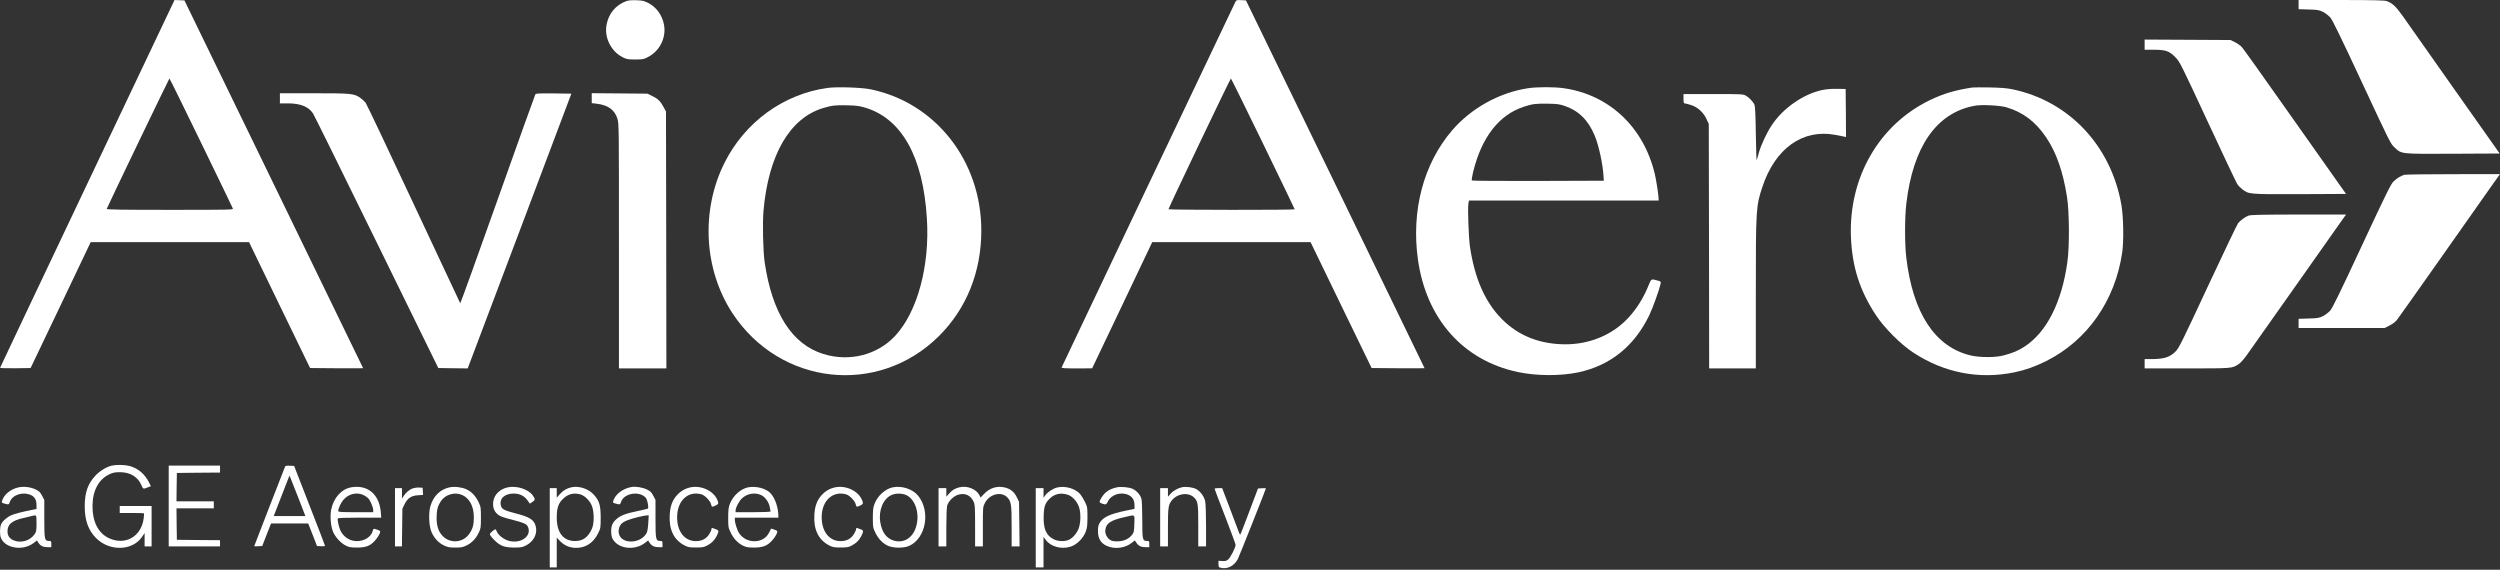
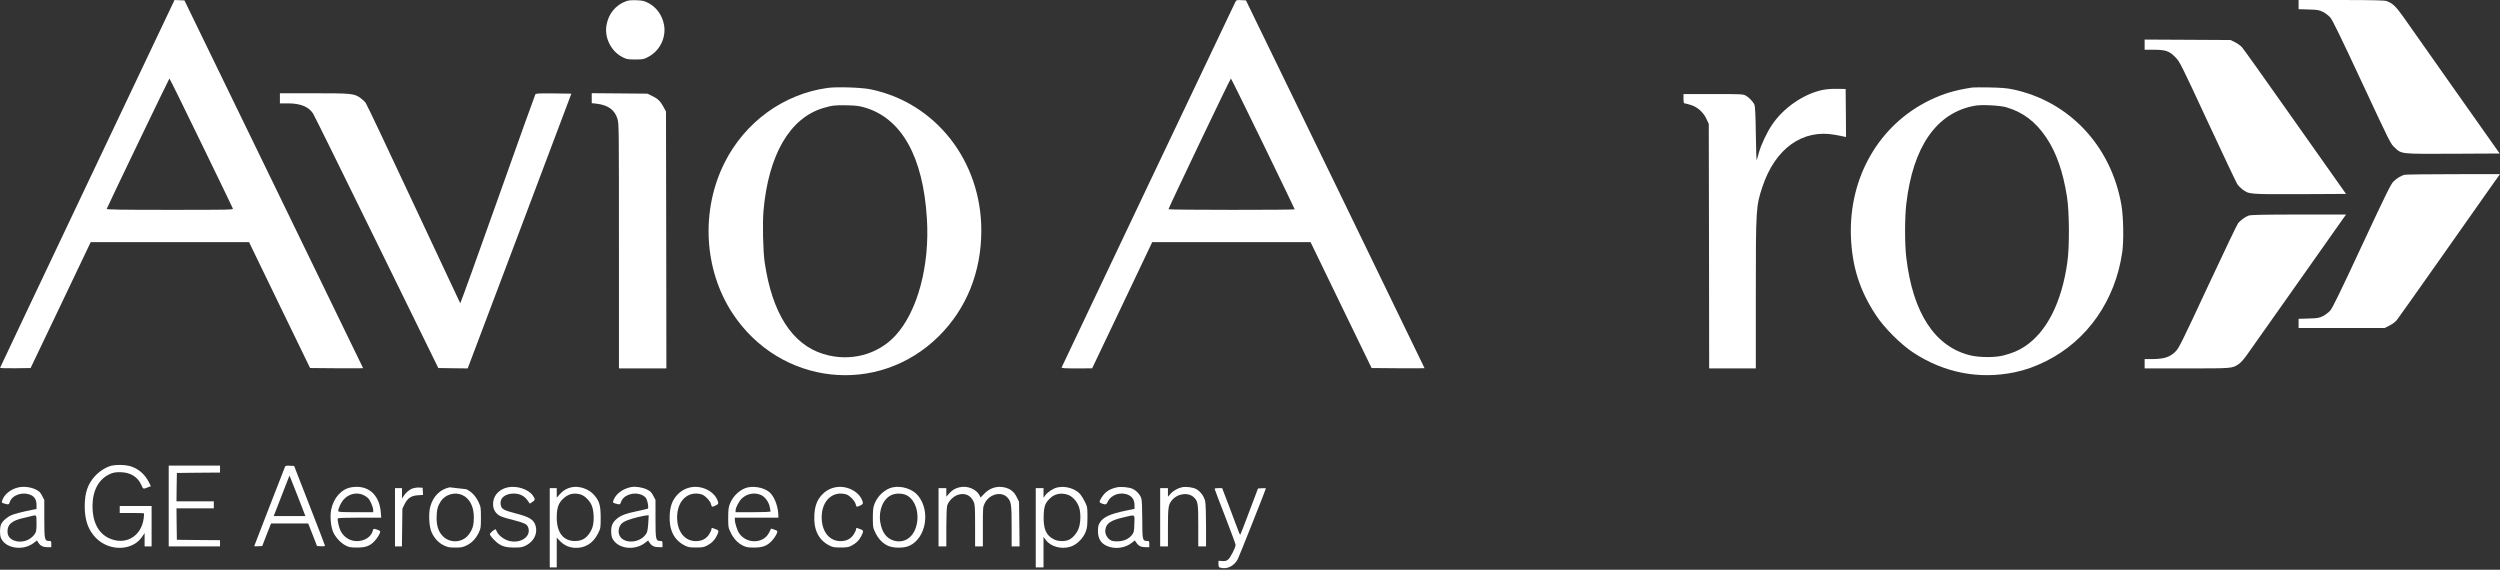
<svg xmlns="http://www.w3.org/2000/svg" width="215" height="49" viewBox="0 0 215 49" fill="none">
  <rect x="0" y="0" width="215" height="49" fill="#333333" stroke="none" />
  <path d="M7.52 15.775C3.401 24.458 0.017 31.583 0.01 31.623C-0.01 31.663 0.458 31.677 1.308 31.67L2.632 31.65L5.22 26.236L7.801 20.821H14.609H21.417L24.039 26.236L26.667 31.65L28.947 31.67C30.198 31.677 31.228 31.677 31.228 31.663C31.228 31.657 27.77 24.531 23.544 15.842L15.86 0.034L15.438 0.02L15.01 8.59735e-05L7.52 15.775ZM17.298 12.286C18.776 15.327 20.006 17.867 20.026 17.934C20.073 18.041 19.779 18.047 14.609 18.047C10.262 18.047 9.152 18.027 9.179 17.961C9.326 17.586 14.542 6.751 14.569 6.751C14.596 6.751 15.82 9.238 17.298 12.286Z" fill="white" />
  <path d="M53.838 0.107C52.949 0.428 52.327 1.19 52.16 2.152C51.966 3.249 52.554 4.418 53.544 4.92C53.898 5.1 53.992 5.114 54.634 5.114C55.289 5.114 55.363 5.1 55.737 4.9C56.734 4.385 57.302 3.249 57.108 2.152C56.961 1.317 56.46 0.615 55.737 0.247C55.396 0.074 55.249 0.04 54.734 0.02C54.306 0.007 54.045 0.027 53.838 0.107Z" fill="white" />
  <path d="M106.228 0.194C106.114 0.414 91.355 31.463 91.301 31.596C91.275 31.663 91.555 31.683 92.592 31.683L93.923 31.677L96.511 26.249L99.092 20.821H105.9H112.708L115.33 26.236L117.958 31.65L120.231 31.67C121.489 31.677 122.512 31.677 122.512 31.663C122.512 31.65 119.055 24.524 114.835 15.835L107.151 0.033L106.743 0.013C106.348 -0.007 106.328 2.06549e-05 106.228 0.194ZM108.622 12.352C110.12 15.434 111.344 17.974 111.344 18.001C111.344 18.067 100.523 18.061 100.49 17.994C100.463 17.941 105.8 6.751 105.86 6.751C105.88 6.751 107.124 9.271 108.622 12.352Z" fill="white" />
  <path d="M197.679 0.394V0.789L198.535 0.816C199.305 0.836 199.432 0.856 199.773 1.023C199.98 1.13 200.261 1.344 200.401 1.497C200.589 1.711 201.284 3.135 203.123 7.079C205.571 12.332 205.591 12.373 205.952 12.7C206.554 13.255 206.42 13.242 210.994 13.222L214.973 13.201L211.121 7.747C209.008 4.746 207.002 1.905 206.667 1.424C206.046 0.548 205.751 0.274 205.256 0.094C205.056 0.027 204.247 0.007 201.344 9.85325e-05H197.679V0.394Z" fill="white" />
  <path d="M184.438 3.843V4.278H185.201C186.244 4.278 186.558 4.385 187.073 4.913C187.461 5.307 187.508 5.394 189.855 10.447C191.173 13.275 192.316 15.695 192.403 15.828C192.49 15.962 192.691 16.169 192.851 16.29C193.413 16.711 193.413 16.711 197.8 16.697L201.759 16.677L201.003 15.608C200.582 15.02 198.622 12.239 196.636 9.425C194.657 6.611 192.931 4.198 192.811 4.064C192.684 3.924 192.416 3.73 192.209 3.63L191.828 3.442L188.136 3.422L184.438 3.402V3.843Z" fill="white" />
  <path d="M71.185 7.56C67.4 8.075 64.07 10.488 62.311 13.997C60.258 18.088 60.526 23.181 62.993 26.938C67.079 33.154 75.519 34.09 80.742 28.909C83.123 26.543 84.393 23.381 84.393 19.826C84.393 13.836 80.461 8.83 74.863 7.68C74.088 7.52 71.968 7.453 71.185 7.56ZM74.382 9.251C77.545 10.187 79.384 13.476 79.712 18.776C79.973 22.853 78.903 26.811 76.997 28.869C75.459 30.534 73.051 31.142 70.797 30.44C68.116 29.605 66.41 26.944 65.762 22.566C65.621 21.604 65.568 19.21 65.661 18.121C66.089 13.308 67.922 10.153 70.797 9.291C71.553 9.064 71.861 9.03 72.857 9.057C73.626 9.071 73.9 9.111 74.382 9.251Z" fill="white" />
-   <path d="M131.379 7.593C128.912 7.974 126.504 9.318 124.873 11.223C122.418 14.091 121.355 18.108 121.943 22.325C122.659 27.419 125.829 30.995 130.517 31.991C132.149 32.338 134.182 32.345 135.726 32.024C138.488 31.436 140.548 29.778 141.845 27.098C142.146 26.47 142.701 24.919 142.808 24.418C142.849 24.217 142.835 24.204 142.594 24.137C141.952 23.97 142.039 23.91 141.692 24.745C141.143 26.055 140.274 27.245 139.297 28.02C138.013 29.05 136.362 29.611 134.623 29.611C132.423 29.605 130.584 28.876 129.166 27.446C127.715 25.982 126.825 23.956 126.417 21.223C126.304 20.474 126.21 17.867 126.284 17.493L126.33 17.245H134.482H142.641V17.092C142.635 16.771 142.441 15.494 142.314 14.966C141.357 10.949 138.421 8.168 134.529 7.593C133.68 7.466 132.195 7.466 131.379 7.593ZM134.583 9.117C135.773 9.525 136.602 10.347 137.151 11.678C137.505 12.54 137.84 14.091 137.906 15.173L137.927 15.541L132.282 15.561C129.173 15.568 126.611 15.554 126.578 15.521C126.551 15.494 126.598 15.167 126.685 14.806C127.42 11.791 128.918 9.866 131.072 9.171C131.781 8.937 132.122 8.897 133.112 8.917C133.927 8.93 134.115 8.957 134.583 9.117Z" fill="white" />
  <path d="M169.625 7.526C168.127 7.754 167.111 8.055 165.947 8.623C161.594 10.742 158.992 15.253 159.18 20.354C159.28 22.94 159.935 25.006 161.353 27.138C162.062 28.207 163.433 29.584 164.509 30.3C167.164 32.058 170.194 32.653 173.257 32.017C174.186 31.824 175.016 31.529 175.979 31.048C179.516 29.277 181.917 25.835 182.512 21.69C182.653 20.694 182.619 18.649 182.439 17.613C181.549 12.526 177.925 8.683 173.069 7.68C172.601 7.58 172.086 7.54 171.13 7.52C170.415 7.506 169.739 7.513 169.625 7.526ZM172.521 9.218C173.972 9.639 175.062 10.461 175.985 11.838C176.855 13.134 177.423 14.772 177.764 16.945C177.965 18.235 177.985 21.236 177.791 22.559C177.303 26.028 176.005 28.568 174.113 29.805C173.564 30.159 173.13 30.346 172.334 30.56C171.605 30.761 170.241 30.754 169.438 30.56C166.395 29.812 164.503 26.917 163.941 22.152C163.801 20.995 163.801 18.743 163.941 17.54C164.516 12.6 166.542 9.685 169.839 9.091C170.408 8.984 171.973 9.064 172.521 9.218Z" fill="white" />
  <path d="M156.685 7.747C155.073 8.101 153.348 9.298 152.385 10.748C151.95 11.39 151.442 12.479 151.261 13.134C151.181 13.429 151.101 13.716 151.074 13.77C151.054 13.823 151.021 12.814 151.001 11.53C150.981 9.939 150.94 9.137 150.887 9.017C150.767 8.736 150.399 8.362 150.125 8.215C149.884 8.095 149.71 8.088 147.322 8.088H144.781V8.489C144.781 8.79 144.808 8.89 144.875 8.89C144.928 8.89 145.162 8.95 145.403 9.024C145.992 9.204 146.487 9.652 146.761 10.24L146.955 10.661L146.975 21.169L146.988 31.683H148.994H151.001V25.28C151.001 17.934 151.014 17.74 151.569 16.062C152.666 12.767 155.026 11.076 157.822 11.597C158.096 11.644 158.424 11.711 158.544 11.738L158.758 11.784L158.745 9.719L158.725 7.653L157.989 7.64C157.481 7.633 157.08 7.667 156.685 7.747Z" fill="white" />
  <path d="M24.072 8.456V8.89H24.761C25.837 8.89 26.533 9.171 26.921 9.759C27.015 9.899 29.476 14.886 32.391 20.835L37.694 31.65L38.958 31.67L40.222 31.683L44.683 19.872L49.137 8.055L47.625 8.034C46.375 8.021 46.094 8.034 46.04 8.115C46.007 8.168 44.542 12.239 42.797 17.165C41.052 22.091 39.6 26.102 39.58 26.082C39.56 26.055 37.755 22.212 35.575 17.546C33.394 12.874 31.535 8.957 31.442 8.837C31.348 8.716 31.141 8.522 30.987 8.415C30.445 8.041 30.218 8.021 27.001 8.021H24.072V8.456Z" fill="white" />
  <path d="M50.889 8.442V8.87L51.297 8.917C52.286 9.03 52.862 9.445 53.096 10.207C53.229 10.635 53.229 10.822 53.229 21.162V31.683H55.269H57.309L57.295 20.634L57.275 9.592L57.048 9.171C56.781 8.683 56.553 8.469 56.038 8.228L55.67 8.055L53.283 8.034L50.889 8.014V8.442Z" fill="white" />
  <path d="M206.774 15.033C206.447 15.133 206.139 15.327 205.858 15.588C205.618 15.822 205.276 16.51 203.116 21.136C201.291 25.066 200.589 26.496 200.401 26.71C200.261 26.864 199.98 27.078 199.773 27.185C199.432 27.352 199.305 27.372 198.535 27.392L197.679 27.419V27.813V28.207H201.378H205.083L205.49 28C205.745 27.88 205.992 27.686 206.132 27.519C206.253 27.365 207.945 24.979 209.884 22.225C211.83 19.465 213.77 16.711 214.204 16.089L215 14.973L210.967 14.979C208.754 14.979 206.868 15.006 206.774 15.033Z" fill="white" />
  <path d="M193.379 18.542C193.105 18.642 192.711 18.923 192.483 19.184C192.403 19.277 191.233 21.724 189.875 24.631C187.682 29.344 187.381 29.945 187.113 30.213C186.612 30.721 186.11 30.881 185.033 30.881H184.438V31.282V31.683H188.076C192.015 31.683 191.955 31.69 192.53 31.309C192.691 31.202 192.985 30.881 193.212 30.554C193.433 30.24 195.379 27.486 197.532 24.438C199.679 21.383 201.518 18.783 201.605 18.663L201.766 18.449H197.7C194.476 18.455 193.58 18.475 193.379 18.542Z" fill="white" />
  <path d="M9.6 40.045C9.152 40.152 8.564 40.513 8.196 40.914C7.547 41.609 7.286 42.371 7.286 43.548C7.286 44.738 7.587 45.587 8.249 46.262C9.4 47.438 11.399 47.391 12.222 46.161L12.436 45.841V46.415V46.99H12.737H13.038V45.252V43.514H11.667H10.296V43.815V44.116H11.319C11.887 44.116 12.362 44.129 12.382 44.15C12.396 44.169 12.389 44.37 12.355 44.597C12.142 46.175 10.73 46.95 9.326 46.262C8.443 45.827 7.955 44.865 7.955 43.548C7.955 42.204 8.47 41.228 9.42 40.781C9.727 40.64 9.888 40.607 10.329 40.607C11.219 40.614 11.854 41.008 12.175 41.75C12.309 42.077 12.315 42.077 12.79 41.883L12.977 41.81L12.804 41.469C12.449 40.761 11.861 40.266 11.132 40.072C10.704 39.965 10.015 39.952 9.6 40.045Z" fill="white" />
  <path d="M14.509 43.514V46.99H16.716H18.922V46.723V46.456L17.07 46.442L15.211 46.422L15.191 45.065L15.178 43.715H16.782H18.387V43.414V43.113H16.782H15.178L15.191 41.89L15.211 40.674L17.07 40.654L18.922 40.64V40.339V40.039H16.716H14.509V43.514Z" fill="white" />
  <path d="M24.52 40.119C24.319 40.613 21.865 46.943 21.865 46.963C21.865 46.983 22.019 46.99 22.206 46.977L22.554 46.957L22.928 45.987L23.31 45.018H24.908H26.506L26.887 45.987L27.262 46.957L27.61 46.977C27.797 46.99 27.951 46.97 27.951 46.937C27.951 46.91 27.355 45.352 26.62 43.474L25.296 40.072L24.928 40.052C24.674 40.039 24.547 40.059 24.52 40.119ZM25.597 42.659L26.265 44.383H24.901H23.537L23.677 44.029C23.838 43.635 24.553 41.79 24.754 41.255C24.828 41.061 24.895 40.907 24.908 40.921C24.921 40.934 25.229 41.716 25.597 42.659Z" fill="white" />
  <path d="M1.609 41.91C0.913 42.057 0.338 42.525 0.171 43.093C0.131 43.22 0.157 43.247 0.378 43.307C0.746 43.414 0.766 43.407 0.853 43.147C1.074 42.552 1.963 42.264 2.652 42.572C2.993 42.732 3.14 42.993 3.14 43.441V43.775L2.759 43.849C1.916 44.016 1.234 44.19 0.973 44.31C0.599 44.47 0.198 44.831 0.091 45.099C-0.023 45.359 -0.03 45.974 0.071 46.235C0.418 47.157 1.956 47.411 2.886 46.703L3.174 46.482L3.307 46.683C3.488 46.95 3.709 47.057 4.096 47.057H4.411V46.79C4.411 46.536 4.397 46.522 4.217 46.522C3.836 46.522 3.809 46.409 3.809 44.611V42.993L3.622 42.639C3.468 42.338 3.374 42.244 3.073 42.097C2.659 41.89 2.07 41.817 1.609 41.91ZM3.14 45.012C3.14 45.62 3.12 45.727 2.986 45.927C2.598 46.509 1.783 46.743 1.154 46.462C0.806 46.302 0.646 46.061 0.646 45.7C0.646 45.092 1.013 44.778 2.003 44.55C2.277 44.484 2.598 44.41 2.705 44.383C3.153 44.263 3.14 44.25 3.14 45.012Z" fill="white" />
  <path d="M30.204 41.91C29.362 42.057 28.686 42.813 28.479 43.835C28.379 44.377 28.439 45.185 28.619 45.673C28.793 46.141 29.268 46.676 29.716 46.91C30.017 47.064 30.137 47.084 30.692 47.09C31.428 47.09 31.783 46.97 32.184 46.562C32.418 46.328 32.699 45.874 32.699 45.72C32.699 45.653 32.585 45.593 32.257 45.493C32.137 45.459 32.104 45.48 32.063 45.633C31.936 46.161 31.361 46.536 30.692 46.536C30.097 46.536 29.569 46.202 29.288 45.653C29.148 45.373 28.994 44.678 29.054 44.584C29.081 44.544 29.763 44.517 30.94 44.517H32.786L32.746 44.022C32.612 42.498 31.609 41.663 30.204 41.91ZM31.214 42.552C31.348 42.605 31.542 42.732 31.642 42.826C31.843 43.02 32.097 43.615 32.097 43.882V44.049H30.592C29.389 44.049 29.088 44.029 29.088 43.962C29.088 43.735 29.315 43.234 29.536 42.98C29.964 42.485 30.639 42.311 31.214 42.552Z" fill="white" />
-   <path d="M38.671 41.91C37.862 42.077 37.26 42.666 37.012 43.541C36.838 44.149 36.892 45.299 37.126 45.794C37.36 46.302 37.715 46.683 38.169 46.903C38.504 47.064 38.631 47.09 39.152 47.09C39.674 47.09 39.801 47.064 40.135 46.903C40.583 46.683 40.938 46.308 41.185 45.787C41.346 45.446 41.359 45.353 41.359 44.517C41.359 43.648 41.352 43.601 41.152 43.173C40.898 42.645 40.55 42.278 40.095 42.071C39.707 41.897 39.079 41.823 38.671 41.91ZM39.754 42.572C40.389 42.859 40.751 43.561 40.751 44.484C40.751 45.132 40.657 45.473 40.369 45.894C39.814 46.723 38.624 46.776 37.989 46.008C37.681 45.633 37.547 45.179 37.547 44.517C37.554 43.849 37.641 43.521 37.915 43.1C38.303 42.518 39.119 42.285 39.754 42.572Z" fill="white" />
+   <path d="M38.671 41.91C37.862 42.077 37.26 42.666 37.012 43.541C36.838 44.149 36.892 45.299 37.126 45.794C37.36 46.302 37.715 46.683 38.169 46.903C38.504 47.064 38.631 47.09 39.152 47.09C39.674 47.09 39.801 47.064 40.135 46.903C40.583 46.683 40.938 46.308 41.185 45.787C41.346 45.446 41.359 45.353 41.359 44.517C41.359 43.648 41.352 43.601 41.152 43.173C40.898 42.645 40.55 42.278 40.095 42.071ZM39.754 42.572C40.389 42.859 40.751 43.561 40.751 44.484C40.751 45.132 40.657 45.473 40.369 45.894C39.814 46.723 38.624 46.776 37.989 46.008C37.681 45.633 37.547 45.179 37.547 44.517C37.554 43.849 37.641 43.521 37.915 43.1C38.303 42.518 39.119 42.285 39.754 42.572Z" fill="white" />
  <path d="M43.673 41.91C42.984 42.057 42.489 42.545 42.416 43.16C42.369 43.568 42.469 43.909 42.717 44.156C42.951 44.39 43.165 44.477 44.148 44.724C45.057 44.958 45.291 45.065 45.398 45.299C45.766 46.101 44.783 46.81 43.727 46.502C43.312 46.382 42.857 46.021 42.73 45.72C42.683 45.613 42.636 45.52 42.623 45.52C42.509 45.52 42.128 45.847 42.128 45.941C42.128 46.008 42.302 46.242 42.516 46.449C43.018 46.957 43.392 47.09 44.268 47.09C44.823 47.084 44.944 47.064 45.245 46.903C45.893 46.569 46.228 45.921 46.081 45.292C45.94 44.704 45.586 44.47 44.335 44.149C43.359 43.895 43.151 43.788 43.078 43.488C42.917 42.893 43.385 42.445 44.181 42.445C44.683 42.445 45.091 42.645 45.358 43.02L45.566 43.314L45.766 43.18C46.04 43.013 46.047 42.926 45.813 42.599C45.432 42.071 44.442 41.75 43.673 41.91Z" fill="white" />
  <path d="M49.15 41.904C48.749 41.99 48.421 42.184 48.147 42.498L47.88 42.799V42.385V41.977H47.578H47.278V45.386V48.795H47.578H47.88V47.512V46.235L48.134 46.502C48.468 46.863 48.889 47.07 49.384 47.111C50.28 47.177 51.009 46.736 51.437 45.867C51.651 45.433 51.658 45.406 51.658 44.517C51.658 43.468 51.544 43.073 51.083 42.559C50.635 42.044 49.806 41.763 49.15 41.904ZM49.913 42.518C50.287 42.625 50.722 43.053 50.902 43.501C51.109 44.042 51.109 45.012 50.902 45.48C50.568 46.215 50.133 46.529 49.451 46.529C48.448 46.529 47.88 45.807 47.88 44.524C47.88 43.702 48.013 43.287 48.408 42.913C48.849 42.478 49.324 42.358 49.913 42.518Z" fill="white" />
  <path d="M54.299 41.883C53.53 42.031 52.922 42.498 52.734 43.093C52.694 43.22 52.721 43.247 52.942 43.307C53.31 43.414 53.33 43.407 53.417 43.147C53.637 42.552 54.527 42.264 55.216 42.572C55.376 42.645 55.537 42.779 55.59 42.893C55.711 43.133 55.797 43.688 55.717 43.742C55.684 43.762 55.282 43.855 54.834 43.949C53.791 44.169 53.39 44.323 53.029 44.631C52.681 44.931 52.561 45.199 52.561 45.68C52.561 46.121 52.641 46.362 52.882 46.609C53.477 47.244 54.681 47.284 55.45 46.703L55.737 46.482L55.871 46.683C56.051 46.95 56.272 47.057 56.66 47.057H56.974V46.79C56.974 46.536 56.961 46.522 56.781 46.522C56.399 46.522 56.373 46.409 56.373 44.611V42.993L56.185 42.639C56.032 42.338 55.938 42.244 55.637 42.097C55.269 41.917 54.66 41.817 54.299 41.883ZM55.751 44.978C55.73 45.366 55.677 45.714 55.617 45.827C55.129 46.763 53.483 46.836 53.236 45.934C53.142 45.62 53.249 45.225 53.477 45.012C53.571 44.925 53.811 44.791 54.019 44.718C54.406 44.571 55.363 44.337 55.63 44.323L55.791 44.316L55.751 44.978Z" fill="white" />
  <path d="M59.389 41.91C58.92 42.01 58.539 42.231 58.218 42.585C57.817 43.033 57.636 43.528 57.596 44.29C57.523 45.546 57.951 46.429 58.867 46.903C59.175 47.064 59.288 47.084 59.85 47.084C60.385 47.084 60.532 47.064 60.786 46.93C61.194 46.716 61.435 46.482 61.629 46.108C61.836 45.7 61.83 45.613 61.609 45.533C61.502 45.5 61.368 45.446 61.308 45.419C61.214 45.386 61.188 45.406 61.188 45.5C61.188 45.566 61.101 45.767 60.994 45.941C60.733 46.342 60.365 46.536 59.85 46.536C58.867 46.536 58.218 45.7 58.232 44.45C58.245 43.053 59.175 42.191 60.325 42.512C60.626 42.599 61.087 43.08 61.154 43.374C61.208 43.615 61.234 43.621 61.555 43.468C61.763 43.367 61.789 43.327 61.756 43.18C61.535 42.311 60.405 41.703 59.389 41.91Z" fill="white" />
  <path d="M64.337 41.91C63.695 42.044 63.053 42.619 62.779 43.307C62.652 43.621 62.632 43.809 62.625 44.517C62.625 45.319 62.632 45.373 62.839 45.8C63.087 46.322 63.448 46.703 63.903 46.93C64.184 47.064 64.324 47.09 64.866 47.09C65.628 47.084 65.976 46.943 66.404 46.482C66.698 46.161 66.919 45.734 66.825 45.653C66.765 45.6 66.317 45.44 66.31 45.466C66.303 45.48 66.23 45.633 66.136 45.814C65.662 46.763 64.217 46.796 63.582 45.881C63.401 45.627 63.194 44.972 63.194 44.671V44.517H65.066H66.939V44.363C66.932 43.661 66.678 42.906 66.303 42.458C65.936 42.017 65.033 41.77 64.337 41.91ZM65.448 42.572C65.795 42.732 66.103 43.147 66.197 43.588C66.237 43.768 66.27 43.949 66.27 43.982C66.27 44.022 65.675 44.049 64.765 44.049H63.261V43.895C63.261 43.661 63.555 43.1 63.802 42.866C64.25 42.445 64.899 42.325 65.448 42.572Z" fill="white" />
  <path d="M71.827 41.91C71.359 42.01 70.978 42.231 70.657 42.585C70.256 43.033 70.075 43.528 70.035 44.29C69.962 45.546 70.389 46.429 71.306 46.903C71.613 47.064 71.727 47.084 72.289 47.084C72.824 47.084 72.971 47.064 73.225 46.93C73.633 46.716 73.874 46.482 74.068 46.108C74.275 45.7 74.268 45.613 74.048 45.533C73.941 45.5 73.807 45.446 73.747 45.419C73.653 45.386 73.626 45.406 73.626 45.5C73.626 45.566 73.539 45.767 73.432 45.941C73.171 46.342 72.804 46.536 72.289 46.536C71.306 46.536 70.657 45.7 70.664 44.45C70.677 43.06 71.613 42.191 72.764 42.512C73.064 42.599 73.526 43.08 73.593 43.374C73.646 43.615 73.673 43.621 73.994 43.468C74.201 43.367 74.228 43.327 74.195 43.18C73.974 42.311 72.844 41.703 71.827 41.91Z" fill="white" />
  <path d="M76.776 41.91C76.134 42.044 75.492 42.619 75.218 43.307C75.091 43.621 75.071 43.809 75.064 44.517C75.064 45.319 75.071 45.373 75.278 45.8C75.525 46.322 75.88 46.703 76.335 46.923C76.809 47.151 77.726 47.157 78.207 46.937C79.625 46.282 80.04 43.996 78.976 42.652C78.508 42.064 77.572 41.75 76.776 41.91ZM77.953 42.585C78.742 42.966 79.123 44.223 78.776 45.326C78.488 46.268 77.719 46.736 76.876 46.495C76.234 46.308 75.847 45.78 75.706 44.918C75.539 43.895 75.947 42.899 76.669 42.572C77.037 42.405 77.592 42.411 77.953 42.585Z" fill="white" />
  <path d="M82.501 41.91C82.12 42.011 81.899 42.138 81.631 42.438L81.384 42.712V42.345V41.977H81.049H80.715V44.484V46.99H81.049H81.384V45.366C81.384 44.423 81.417 43.641 81.457 43.488C81.564 43.1 81.999 42.666 82.407 42.545C82.996 42.371 83.477 42.592 83.731 43.147C83.845 43.387 83.858 43.608 83.858 45.199V46.99H84.193H84.527V45.299C84.527 43.621 84.527 43.601 84.694 43.267C85.082 42.492 86.105 42.231 86.627 42.773C86.961 43.12 87.001 43.381 87.001 45.259V46.99H87.342H87.683L87.663 45.065L87.637 43.147L87.443 42.759C87.215 42.285 86.868 42.017 86.359 41.91C85.711 41.776 85.095 41.977 84.614 42.492L84.333 42.786L84.239 42.599C83.952 42.051 83.176 41.743 82.501 41.91Z" fill="white" />
  <path d="M90.947 41.917C90.599 41.984 90.098 42.311 89.89 42.599L89.743 42.812V42.391V41.977H89.409H89.075V45.386V48.795H89.409H89.743V47.478V46.168L89.93 46.429C90.352 47.01 91.268 47.264 92.057 47.017C92.585 46.856 93.134 46.322 93.361 45.754C93.495 45.406 93.515 45.239 93.522 44.484C93.522 43.648 93.515 43.595 93.314 43.18C93.201 42.94 93.007 42.632 92.893 42.492C92.472 42.017 91.642 41.77 90.947 41.917ZM91.836 42.552C92.231 42.685 92.632 43.127 92.793 43.601C92.967 44.109 92.947 44.978 92.759 45.459C92.592 45.887 92.238 46.295 91.897 46.435C91.542 46.582 91.014 46.562 90.653 46.395C89.964 46.061 89.71 45.48 89.757 44.323C89.783 43.528 89.89 43.247 90.298 42.859C90.706 42.465 91.255 42.351 91.836 42.552Z" fill="white" />
  <path d="M96.063 41.91C95.434 42.044 95.053 42.291 94.752 42.766C94.505 43.153 94.511 43.214 94.766 43.307C95.087 43.421 95.147 43.401 95.267 43.147C95.561 42.525 96.411 42.258 97.073 42.579C97.407 42.746 97.568 43.033 97.568 43.461V43.762L96.852 43.909C95.461 44.196 94.879 44.464 94.578 44.958C94.458 45.165 94.424 45.312 94.424 45.687C94.424 46.395 94.745 46.83 95.407 47.03C96.049 47.224 96.792 47.097 97.307 46.703L97.594 46.475L97.735 46.683C97.915 46.95 98.129 47.057 98.524 47.057H98.838V46.79C98.838 46.542 98.825 46.522 98.651 46.522C98.256 46.522 98.236 46.435 98.236 44.711C98.236 43.828 98.203 43.04 98.163 42.893C98.076 42.565 97.735 42.184 97.4 42.037C97.073 41.897 96.424 41.837 96.063 41.91ZM97.554 45.038C97.534 45.707 97.521 45.78 97.354 46.001C97.079 46.355 96.625 46.556 96.083 46.556C95.735 46.556 95.595 46.522 95.448 46.415C95.167 46.208 95.013 45.874 95.06 45.56C95.14 44.998 95.508 44.751 96.658 44.484C97.668 44.25 97.581 44.196 97.554 45.038Z" fill="white" />
  <path d="M101.647 41.904C101.286 41.984 100.885 42.211 100.657 42.478L100.443 42.719V42.345V41.977H100.109H99.774V44.484V46.99H100.109H100.443V45.379C100.443 43.621 100.477 43.401 100.791 43.013C101.299 42.405 102.262 42.311 102.73 42.826C103.025 43.147 103.051 43.361 103.051 45.219V46.99H103.386H103.72V45.219C103.72 44.196 103.687 43.314 103.646 43.113C103.56 42.699 103.239 42.264 102.884 42.064C102.583 41.904 102.001 41.83 101.647 41.904Z" fill="white" />
  <path d="M35.481 42.004C35.193 42.111 34.886 42.378 34.698 42.679L34.571 42.879V42.425V41.977H34.27H33.969V44.484V46.99H34.264H34.565L34.585 45.366L34.605 43.748L34.792 43.361C35.053 42.839 35.367 42.625 35.956 42.592L36.384 42.565L36.364 42.251L36.343 41.944L36.043 41.93C35.875 41.917 35.628 41.957 35.481 42.004Z" fill="white" />
  <path d="M104.456 42.037C104.456 42.071 104.864 43.14 105.359 44.41C105.853 45.687 106.261 46.79 106.261 46.856C106.261 47.09 105.813 47.966 105.619 48.12C105.466 48.24 105.359 48.267 105.111 48.247L104.79 48.227V48.501C104.79 48.735 104.817 48.788 104.944 48.822C105.539 48.982 106.148 48.681 106.462 48.06C106.582 47.826 108.869 42.064 108.869 41.997C108.869 41.984 108.716 41.977 108.528 41.99L108.187 42.01L107.438 43.996C107.03 45.092 106.676 45.987 106.656 45.987C106.629 45.987 106.522 45.74 106.415 45.433C106.301 45.132 105.96 44.23 105.659 43.428L105.104 41.977H104.783C104.603 41.977 104.456 42.004 104.456 42.037Z" fill="white" />
</svg>